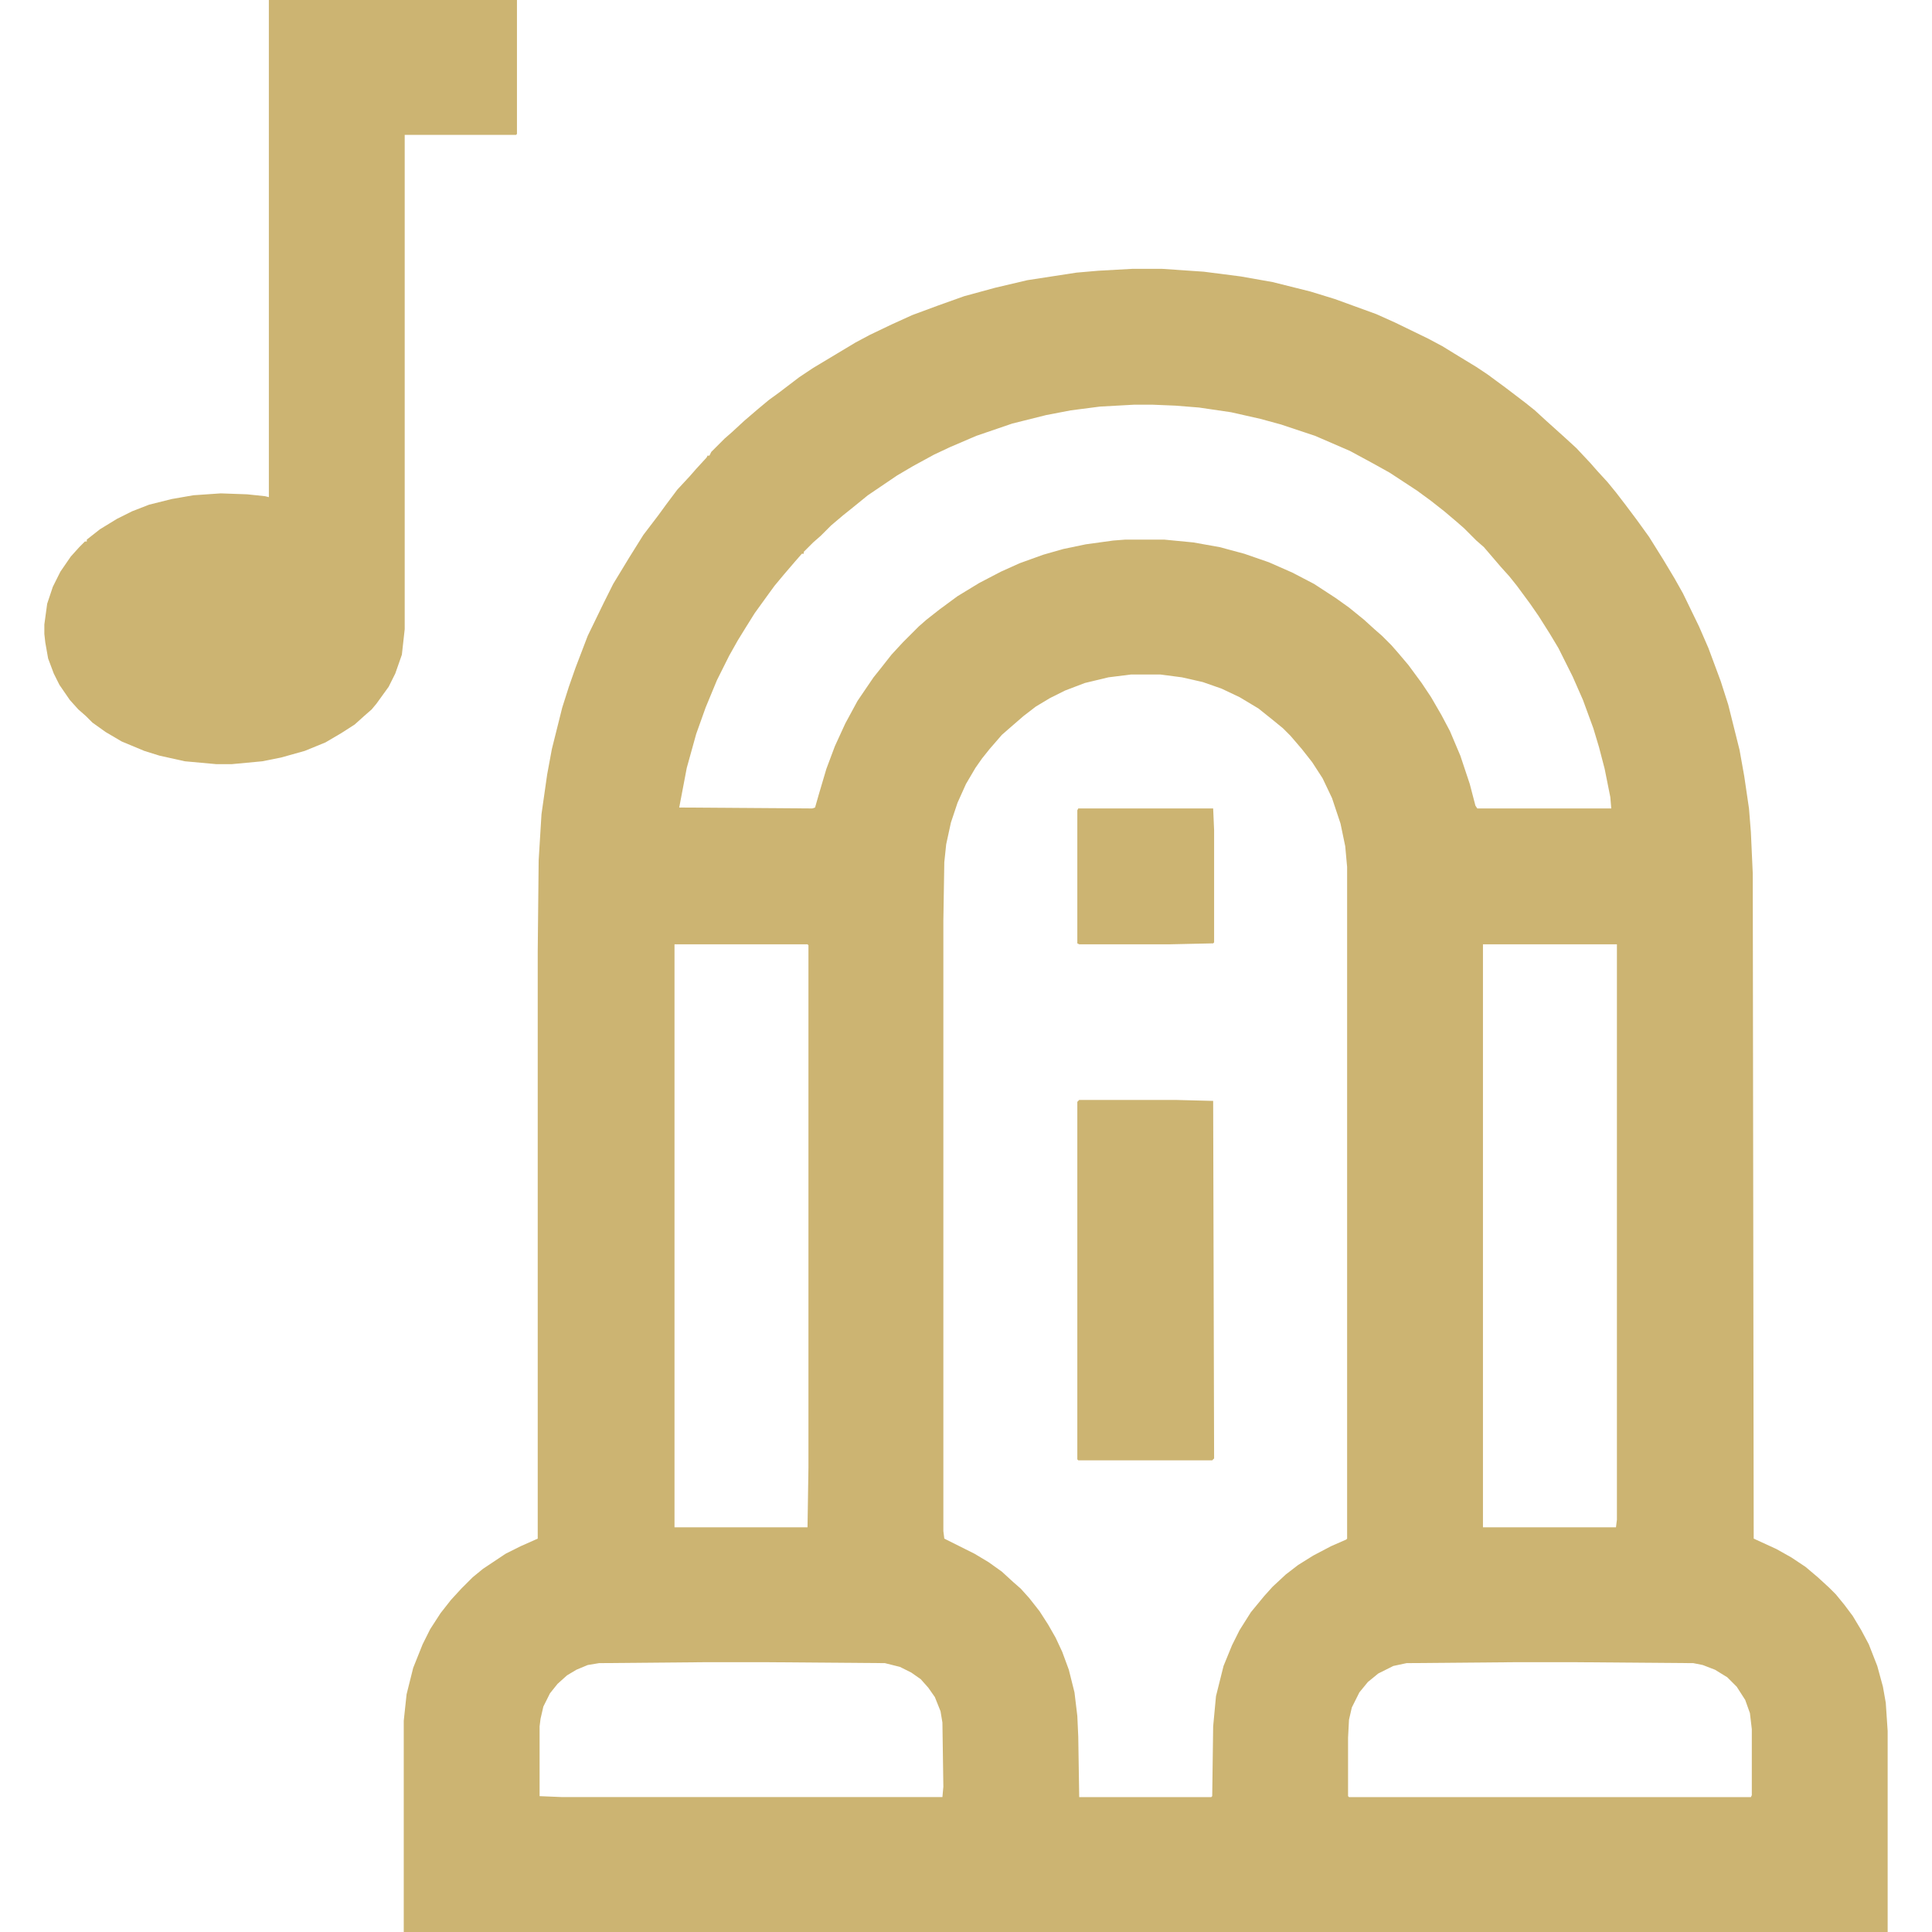
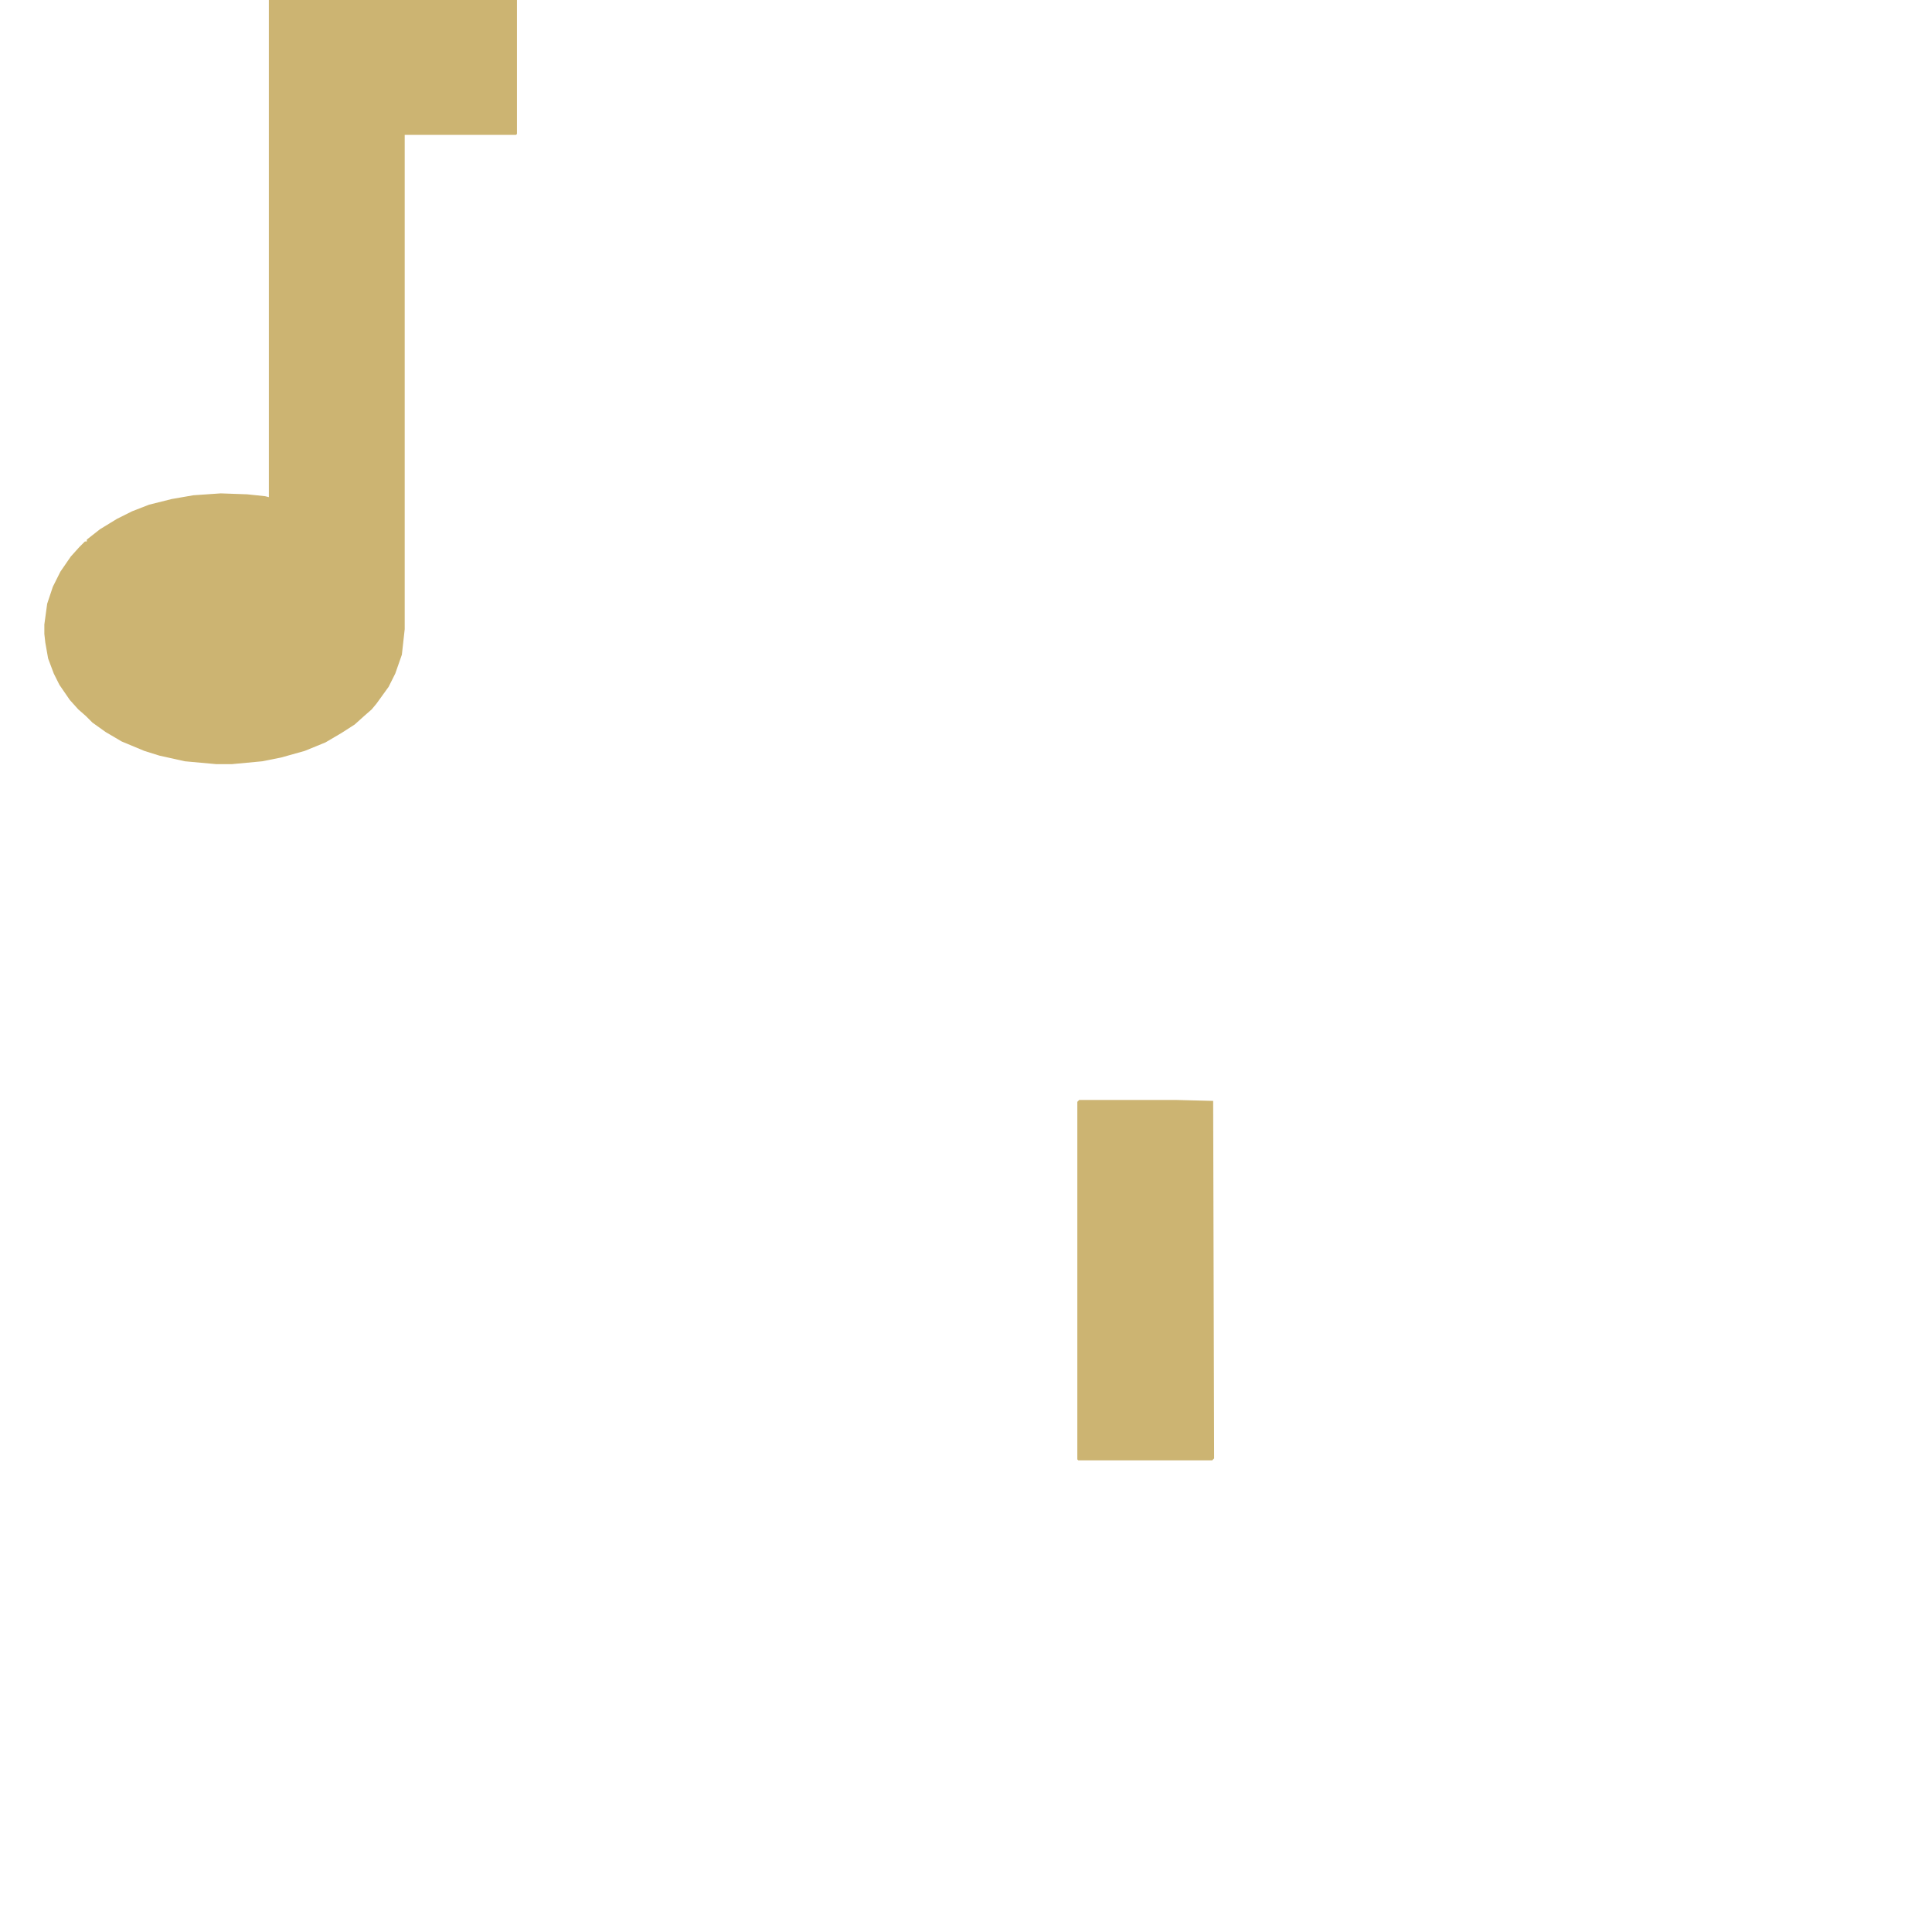
<svg xmlns="http://www.w3.org/2000/svg" version="1.1" viewBox="0 0 2048 2048" width="1280" height="1280">
-   <path transform="translate(1200,285)" d="m0 0h32l44 3 39 5 34 6 40 10 26 8 44 16 20 9 35 17 15 8 13 8 23 14 12 8 19 14 21 16 10 8 12 11 20 18 12 11 15 16 7 8 11 12 9 11 10 13 12 16 13 18 15 24 12 20 9 16 17 35 10 23 13 35 8 25 12 48 5 28 5 34 2 25 2 44 1 705 24 11 16 9 15 10 13 11 12 11 7 7 9 11 9 12 9 15 8 15 9 23 6 22 3 17 2 30v213h-1573v-224l3-28 7-28 10-25 8-16 11-17 11-14 11-12 12-12 11-9 24-16 16-8 18-8v-622l1-97 3-49 6-42 5-27 11-44 7-22 7-20 13-34 17-35 10-20 17-28 15-24 16-21 8-11 12-16 13-14 7-8 11-12 1-2h2l2-4 14-14 8-7 13-12 14-12 12-10 11-8 21-16 15-10 45-27 15-8 23-11 22-10 27-10 28-10 33-9 34-8 52-8 23-2zm2 144-36 2-31 4-26 5-36 9-38 13-28 12-17 8-22 12-17 10-31 21-16 13-10 8-13 11-11 11-8 7-10 10v2h-2l-7 8-12 14-10 12-8 11-13 18-10 16-8 13-9 16-13 26-12 29-10 28-10 36-8 42 141 1 3-1 4-14 8-27 9-24 11-24 13-24 17-25 8-10 11-14 12-13 17-17 8-7 14-11 19-14 23-14 23-12 20-9 25-9 21-6 24-5 29-4 13-1h41l31 3 28 5 26 7 26 9 25 11 23 12 23 15 14 10 16 13 11 10 8 7 10 10 7 8 11 13 14 19 10 15 11 19 9 17 11 26 10 30 6 23 2 3h142l-1-12-6-30-6-23-6-20-11-30-11-25-15-30-9-15-12-19-9-13-14-19-8-10-9-10-18-21-8-7-13-13-8-7-13-11-14-11-15-11-29-19-18-10-24-13-37-16-36-12-22-6-31-7-34-5-25-2-24-1zm-3 286-24 3-25 6-21 8-16 8-15 9-13 10-15 13-8 7-13 15-8 10-7 10-10 17-9 20-7 21-5 23-2 19-1 62v647l1 8 32 16 15 9 14 10 12 11 8 7 9 10 11 14 9 14 8 14 7 15 7 19 6 24 3 25 1 22 1 64h140l1-1 1-74 3-32 8-32 9-22 8-16 12-19 14-17 9-10 14-13 13-10 16-10 19-10 16-7 1-1v-712l-2-22-5-24-9-27-10-21-11-17-11-14-12-14-8-8-11-9-15-12-20-12-19-9-20-7-22-5-23-3zm-484 286v618h141l1-64v-553l-1-1zm857 0v618h141l1-8v-610zm-825 761-112 1-12 2-12 5-10 6-10 9-8 10-7 14-3 13-1 8v74l24 1h403l1-11-1-68-2-12-6-15-7-10-8-9-10-7-12-6-16-4-126-1zm859 0-115 1-14 3-16 8-11 9-9 11-8 16-3 13-1 19v62l1 1h426l1-2v-70l-2-17-5-14-9-14-10-10-13-8-13-5-10-2-125-1z" fill="#ccb472" />
  <path transform="translate(285)" d="m0 0h263v142l-1 1h-118v524l-3 27-7 20-7 14-13 18-5 6-8 7-10 9-14 9-17 10-22 9-25 7-20 4-32 3h-17l-33-3-27-6-16-5-24-10-17-10-14-10-7-7-8-7-9-10-11-16-6-12-6-16-3-17-1-9v-10l3-22 6-18 8-16 11-16 9-10 6-6h2v-2l14-11 18-11 16-8 18-7 24-6 23-4 29-2 28 1 19 2 4 1z" fill="#ccb472" />
  <path transform="translate(1144,1166)" d="m0 0h103l39 1 1 379-2 2h-142l-1-1v-379z" fill="#ccb472" />
-   <path transform="translate(1143,857)" d="m0 0h143l1 23v119l-1 1-46 1h-96l-2-1v-141z" fill="#ccb472" />
</svg>